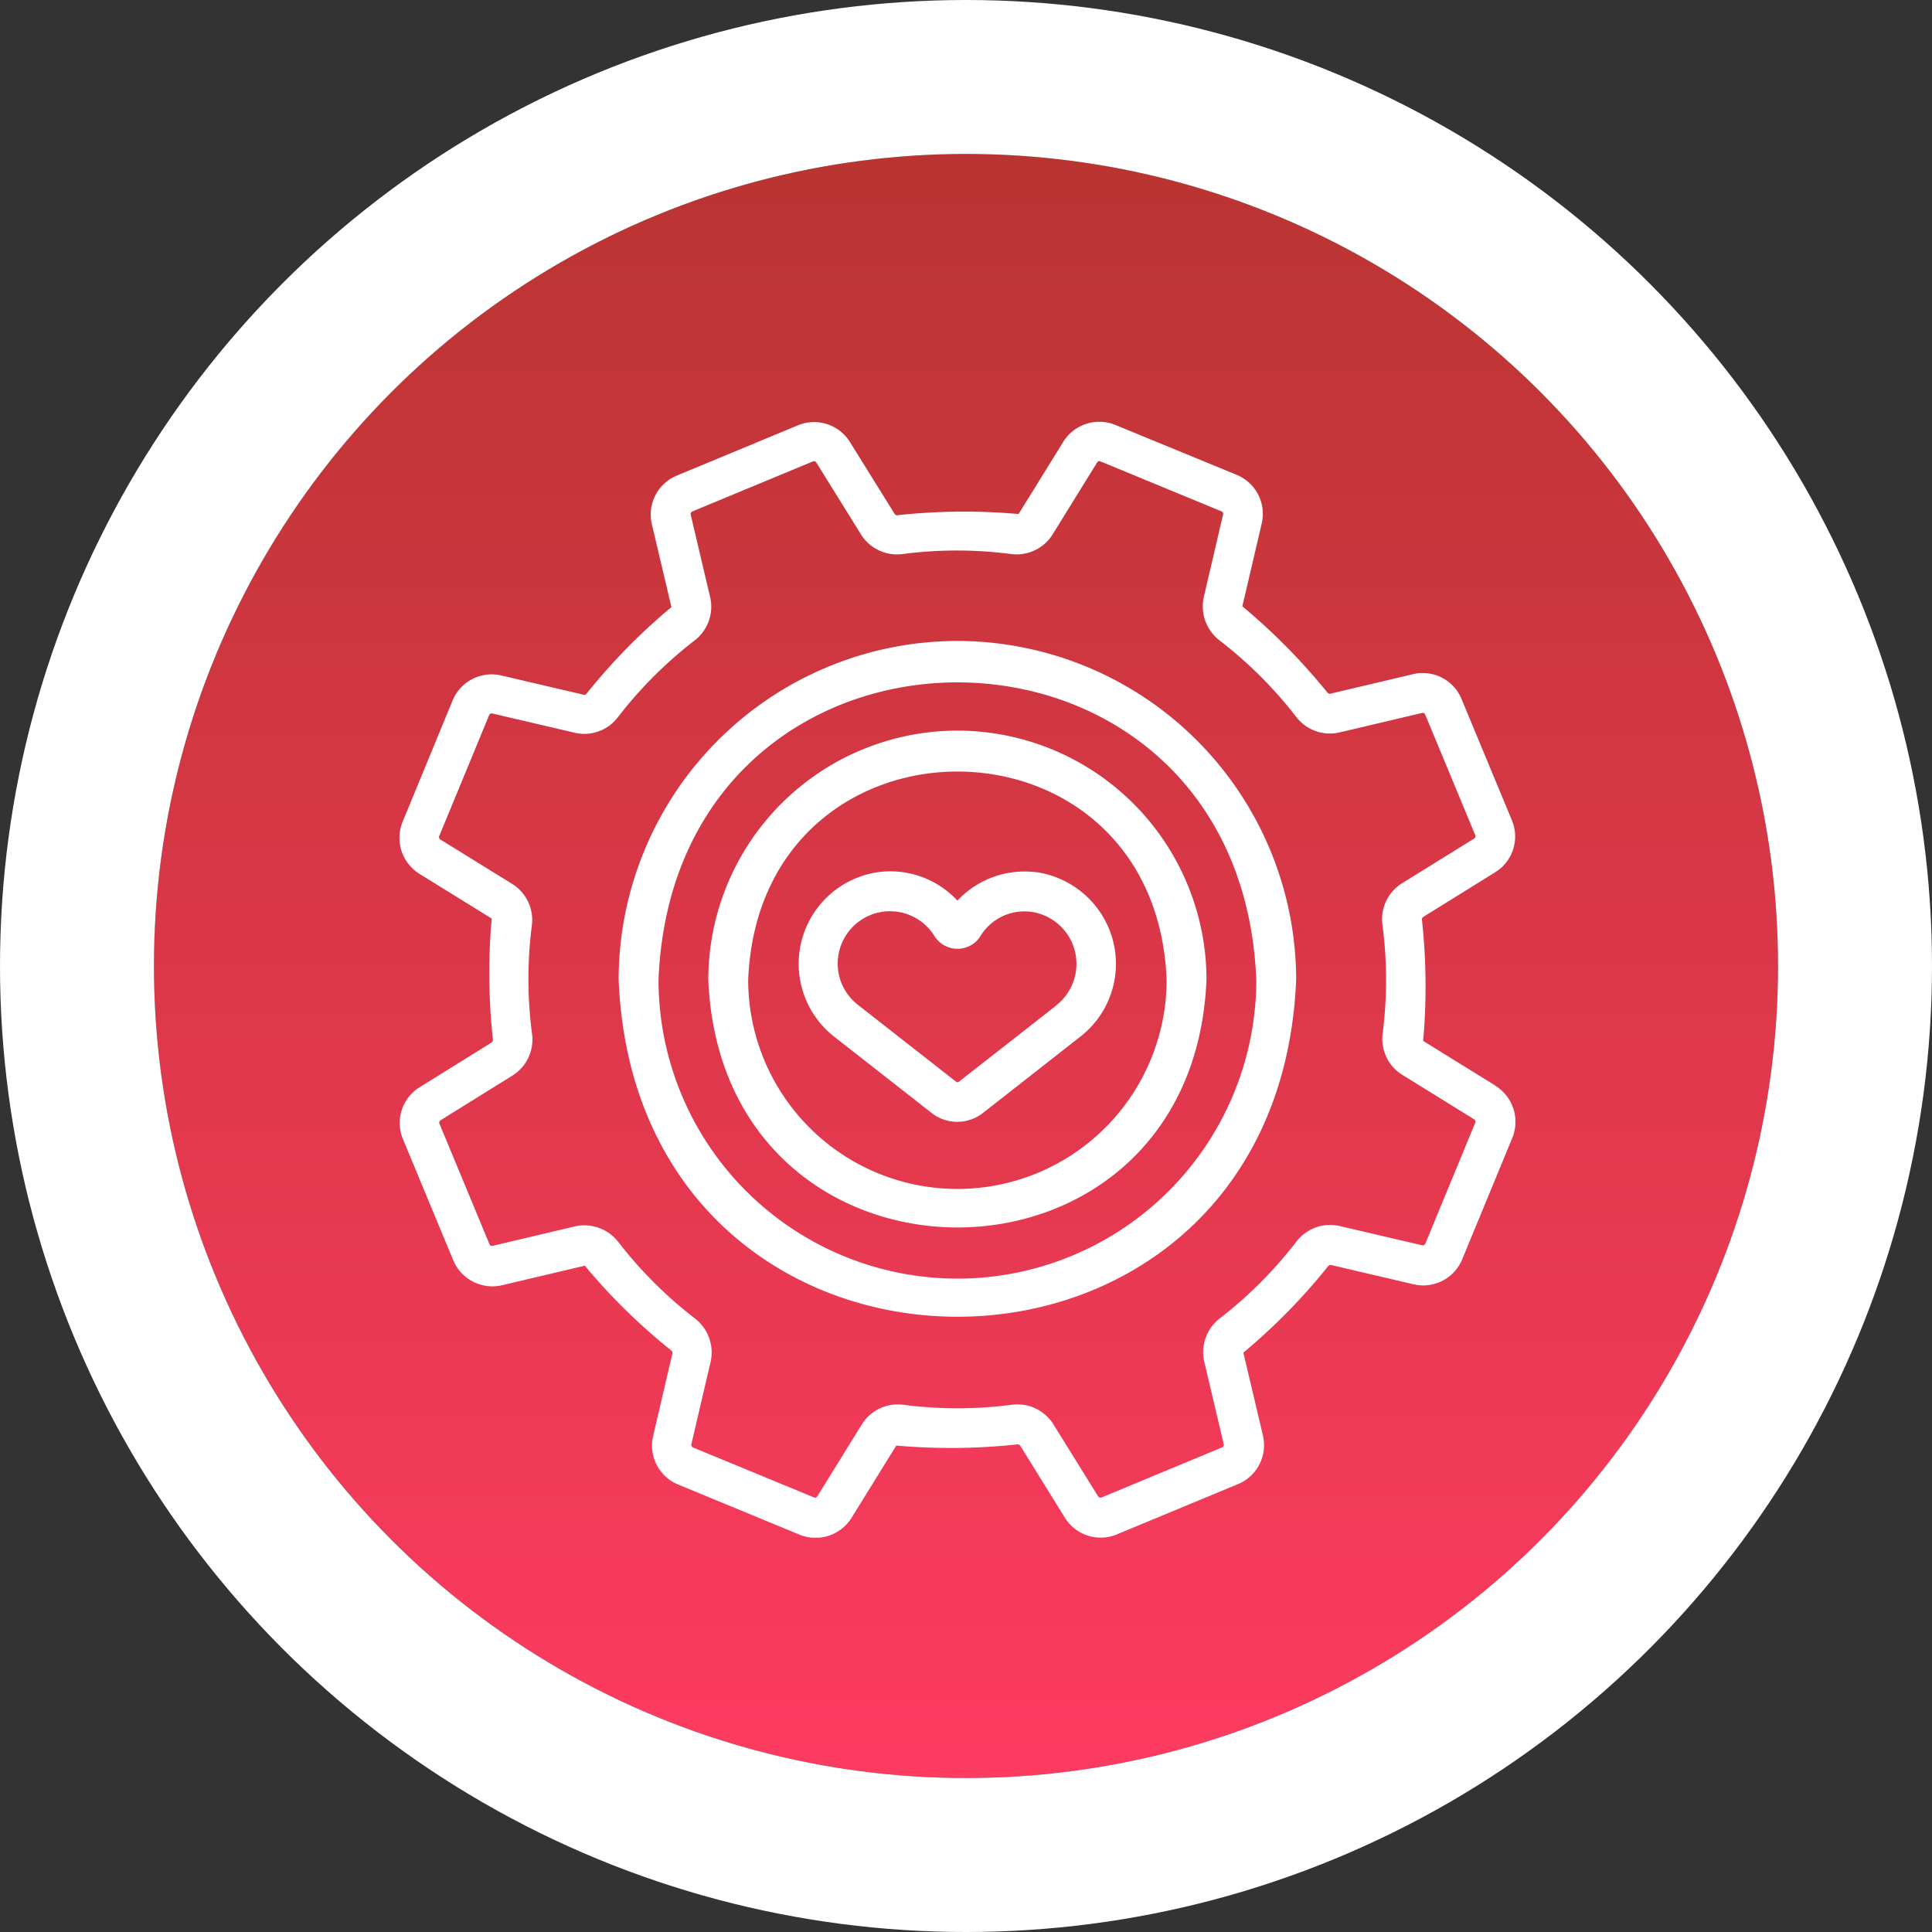
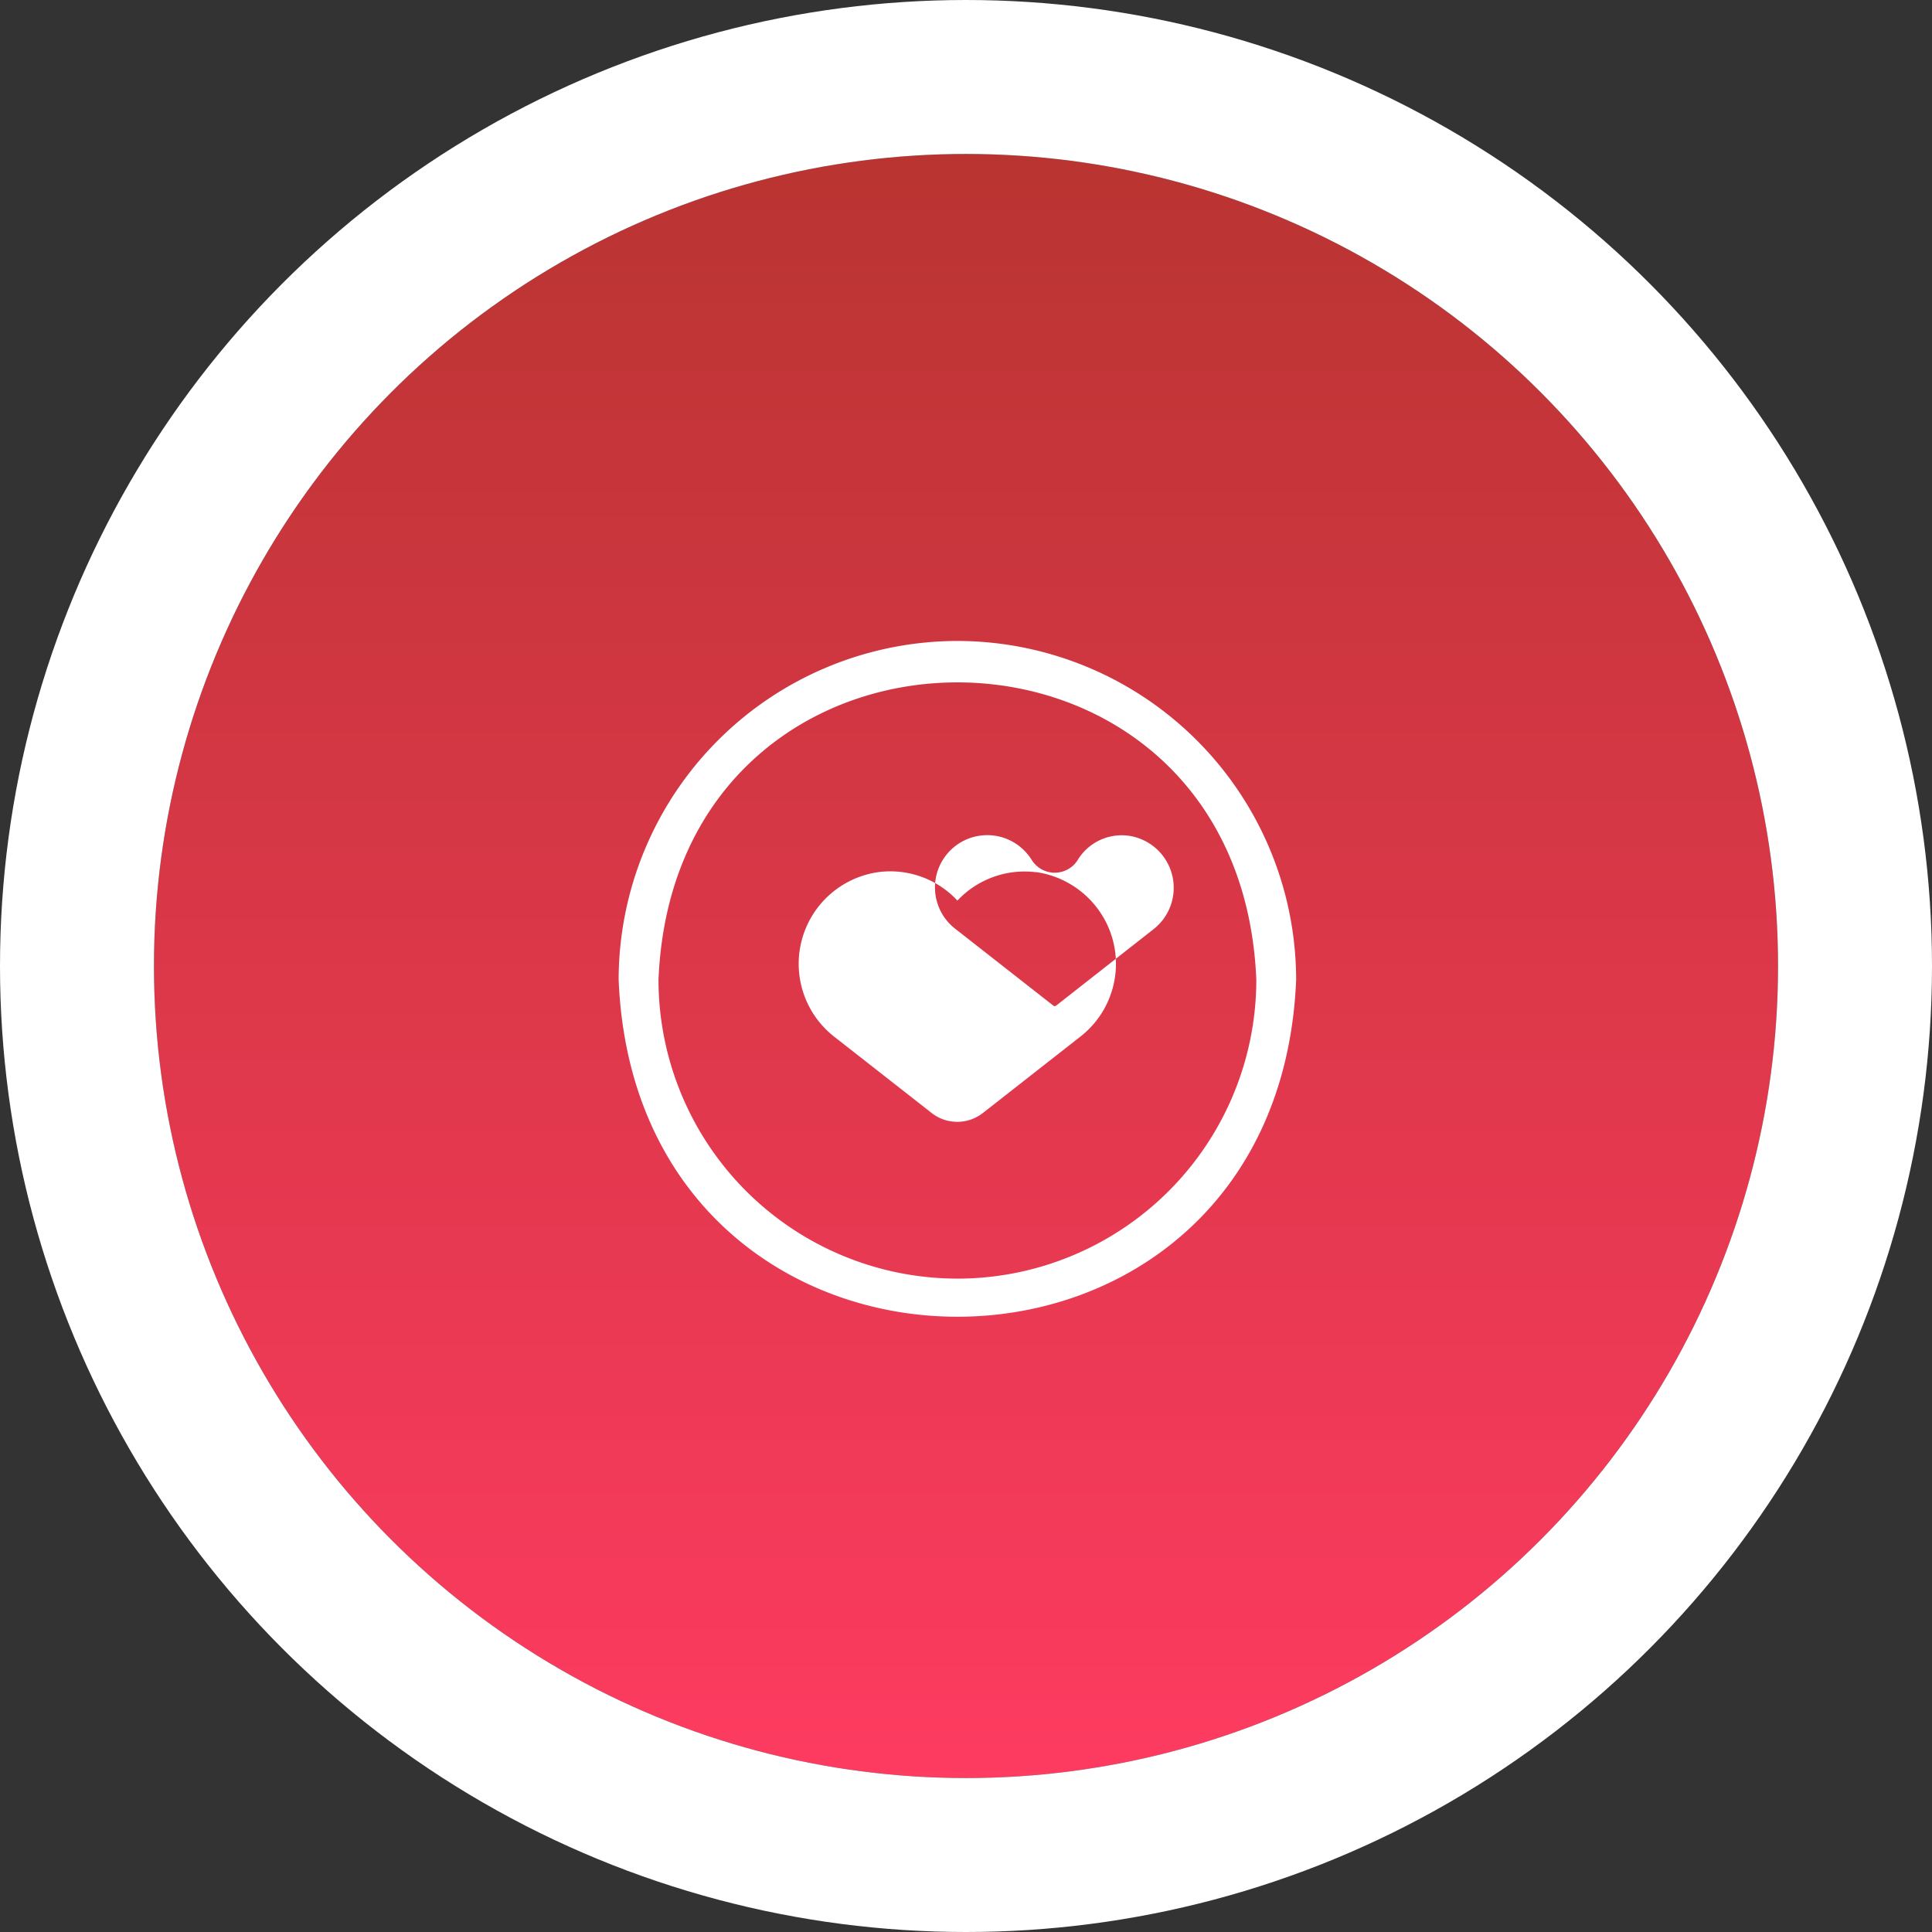
<svg xmlns="http://www.w3.org/2000/svg" width="86.566" height="86.566" viewBox="0 0 86.566 86.566">
  <rect x="0" y="0" width="86.566" height="86.566" fill="#333333" stroke="none" />
  <defs>
    <linearGradient id="linear-gradient" x1="0.5" x2="0.5" y2="1" gradientUnits="objectBoundingBox">
      <stop offset="0" stop-color="#b93431" />
      <stop offset="1" stop-color="#fe3b61" />
    </linearGradient>
    <clipPath id="clip-path">
      <rect id="Rectangle_239" data-name="Rectangle 239" width="50" height="50" transform="translate(47 37)" fill="#fff" />
    </clipPath>
  </defs>
  <g id="_2" data-name="2" transform="translate(-6657.551 -20147.551)">
    <g id="Group_436" data-name="Group 436" transform="translate(6628.449 20129.449)">
      <circle id="Ellipse_5" data-name="Ellipse 5" cx="36.385" cy="36.385" r="36.385" transform="translate(36 25)" fill="url(#linear-gradient)" />
      <circle id="Ellipse_6" data-name="Ellipse 6" cx="39.834" cy="39.834" r="39.834" transform="translate(32.551 21.551)" fill="none" stroke="#fff" stroke-width="6.898" />
    </g>
    <g id="Group_437" data-name="Group 437" transform="translate(6628.449 20129.449)" clip-path="url(#clip-path)">
-       <path id="Path_671" data-name="Path 671" d="M75.563,57.188A4.127,4.127,0,0,0,72,58.455a4.1,4.1,0,0,0-3.536-1.277,4.148,4.148,0,0,0-2.018,7.348l4.4,3.446a1.863,1.863,0,0,0,2.295,0l4.339-3.4a4.133,4.133,0,0,0,.759-5.813,4.179,4.179,0,0,0-2.7-1.58Zm.848,5.982L72.053,66.58s-.071.027-.1,0l-4.411-3.455a2.341,2.341,0,0,1,2.875-3.7,2.444,2.444,0,0,1,.554.616,1.216,1.216,0,0,0,1.67.393,1.181,1.181,0,0,0,.393-.393,2.31,2.31,0,0,1,2.3-1.08,2.357,2.357,0,0,1,1.071,4.205Z" fill="#fff" />
-       <path id="Path_672" data-name="Path 672" d="M96.1,66.741l-3.232-2a27.579,27.579,0,0,0-.054-5.429.137.137,0,0,1,.045-.116l3.232-2.009a1.881,1.881,0,0,0,.75-2.339l-2.25-5.42A1.879,1.879,0,0,0,92.4,48.313l-3.705.875s-.089-.009-.116-.054a27.863,27.863,0,0,0-3.812-3.866l.866-3.705a1.889,1.889,0,0,0-1.125-2.187L79.08,37.143a1.9,1.9,0,0,0-2.339.759l-2,3.232a27.572,27.572,0,0,0-5.429.054.137.137,0,0,1-.116-.045l-2.009-3.232a1.891,1.891,0,0,0-2.339-.75l-5.42,2.25A1.888,1.888,0,0,0,58.312,41.6l.875,3.705a26.916,26.916,0,0,0-3.8,3.875.144.144,0,0,1-.116.054l-3.705-.866a1.894,1.894,0,0,0-2.187,1.125L47.143,54.92a1.9,1.9,0,0,0,.759,2.339l3.232,2a27.578,27.578,0,0,0,.054,5.429.137.137,0,0,1-.045.116l-3.232,2.009a1.881,1.881,0,0,0-.75,2.339l2.25,5.42A1.9,1.9,0,0,0,51.6,75.688l3.705-.875a26.9,26.9,0,0,0,3.875,3.8.144.144,0,0,1,.054.116l-.866,3.705a1.889,1.889,0,0,0,1.125,2.188l5.429,2.241a1.9,1.9,0,0,0,2.339-.759l2-3.232a27.58,27.58,0,0,0,5.429-.053.137.137,0,0,1,.116.045L76.812,86.1a1.891,1.891,0,0,0,2.339.75l5.42-2.25a1.888,1.888,0,0,0,1.116-2.187l-.875-3.705a26.906,26.906,0,0,0,3.8-3.875.144.144,0,0,1,.116-.054l3.705.866a1.889,1.889,0,0,0,2.188-1.125l2.241-5.429a1.9,1.9,0,0,0-.759-2.339ZM95.205,68.4,92.964,73.83a.12.12,0,0,1-.134.071l-3.705-.866a1.907,1.907,0,0,0-1.937.7,18.934,18.934,0,0,1-3.429,3.438,1.907,1.907,0,0,0-.7,1.938l.875,3.705a.133.133,0,0,1-.062.134l-5.42,2.25a.127.127,0,0,1-.143-.045L76.3,81.92a1.9,1.9,0,0,0-1.866-.875,18.82,18.82,0,0,1-4.857,0,1.9,1.9,0,0,0-1.857.875l-2,3.232a.112.112,0,0,1-.143.045l-5.429-2.241a.12.12,0,0,1-.071-.134l.866-3.705a1.923,1.923,0,0,0-.7-1.937,18.937,18.937,0,0,1-3.437-3.429,1.923,1.923,0,0,0-1.937-.7l-3.705.875a.114.114,0,0,1-.125-.062l-2.25-5.42a.127.127,0,0,1,.045-.143l3.232-2.009a1.9,1.9,0,0,0,.875-1.866,18.824,18.824,0,0,1-.009-4.857,1.9,1.9,0,0,0-.875-1.857l-3.232-2a.123.123,0,0,1-.045-.143l2.241-5.429a.12.12,0,0,1,.134-.071l3.705.866a1.886,1.886,0,0,0,1.929-.7A18.933,18.933,0,0,1,60.223,46.8a1.907,1.907,0,0,0,.7-1.937l-.875-3.705a.133.133,0,0,1,.063-.134l5.42-2.25a.127.127,0,0,1,.143.045l2.009,3.232a1.9,1.9,0,0,0,1.866.875,18.815,18.815,0,0,1,4.857,0,1.9,1.9,0,0,0,1.857-.875l2-3.232a.112.112,0,0,1,.143-.045l5.429,2.241a.12.12,0,0,1,.071.134l-.866,3.705a1.924,1.924,0,0,0,.7,1.938,18.934,18.934,0,0,1,3.438,3.429,1.907,1.907,0,0,0,1.938.7l3.705-.875a.12.12,0,0,1,.134.063l2.25,5.42a.127.127,0,0,1-.045.143L91.92,57.679a1.9,1.9,0,0,0-.875,1.866,18.825,18.825,0,0,1,.009,4.857,1.9,1.9,0,0,0,.875,1.857l3.232,2A.123.123,0,0,1,95.205,68.4Z" fill="#fff" />
+       <path id="Path_671" data-name="Path 671" d="M75.563,57.188A4.127,4.127,0,0,0,72,58.455a4.1,4.1,0,0,0-3.536-1.277,4.148,4.148,0,0,0-2.018,7.348l4.4,3.446a1.863,1.863,0,0,0,2.295,0l4.339-3.4a4.133,4.133,0,0,0,.759-5.813,4.179,4.179,0,0,0-2.7-1.58Zm.848,5.982s-.071.027-.1,0l-4.411-3.455a2.341,2.341,0,0,1,2.875-3.7,2.444,2.444,0,0,1,.554.616,1.216,1.216,0,0,0,1.67.393,1.181,1.181,0,0,0,.393-.393,2.31,2.31,0,0,1,2.3-1.08,2.357,2.357,0,0,1,1.071,4.205Z" fill="#fff" />
      <path id="Path_673" data-name="Path 673" d="M72,46.821A15.2,15.2,0,0,0,56.821,62c.83,20.134,29.527,20.134,30.357,0A15.2,15.2,0,0,0,72,46.821Zm0,28.571A13.4,13.4,0,0,1,58.607,62c.732-17.768,26.054-17.759,26.786,0A13.4,13.4,0,0,1,72,75.393Z" fill="#fff" />
-       <path id="Path_674" data-name="Path 674" d="M72,50.839A11.17,11.17,0,0,0,60.839,62c.616,14.8,21.714,14.8,22.321,0A11.171,11.171,0,0,0,72,50.839Zm0,20.536A9.38,9.38,0,0,1,62.625,62c.518-12.437,18.241-12.437,18.75,0A9.38,9.38,0,0,1,72,71.375Z" fill="#fff" />
    </g>
  </g>
</svg>